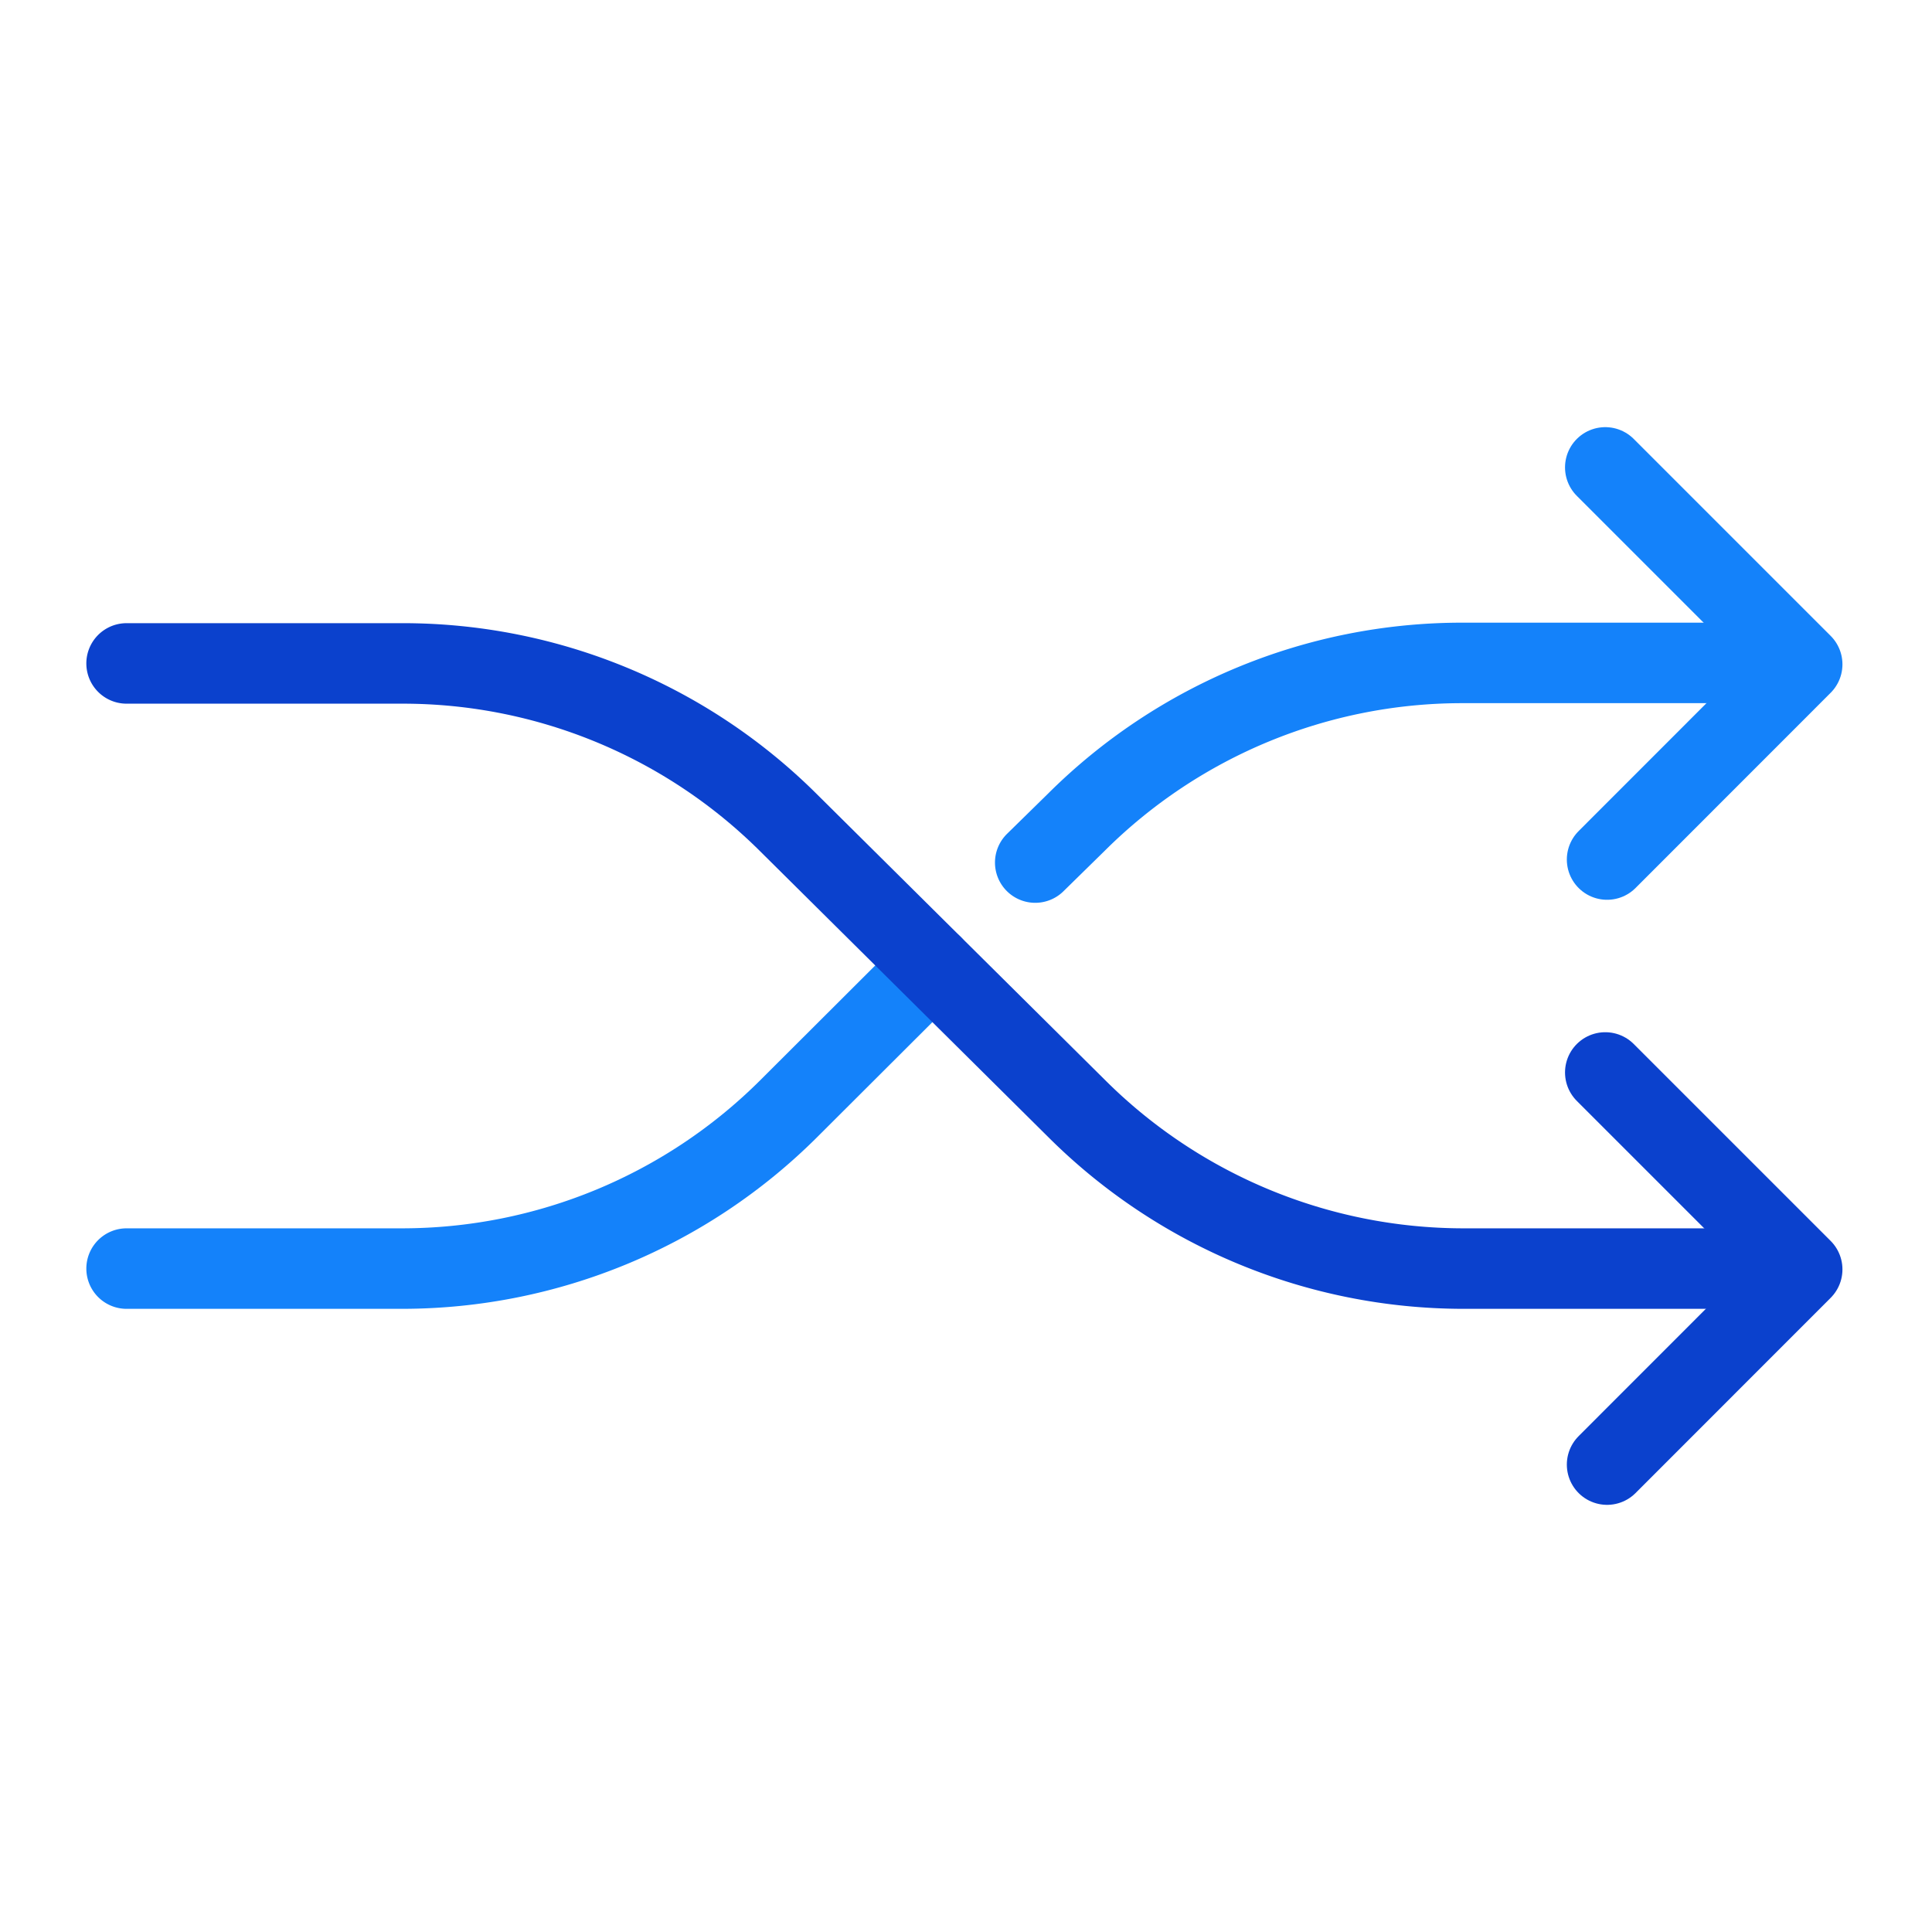
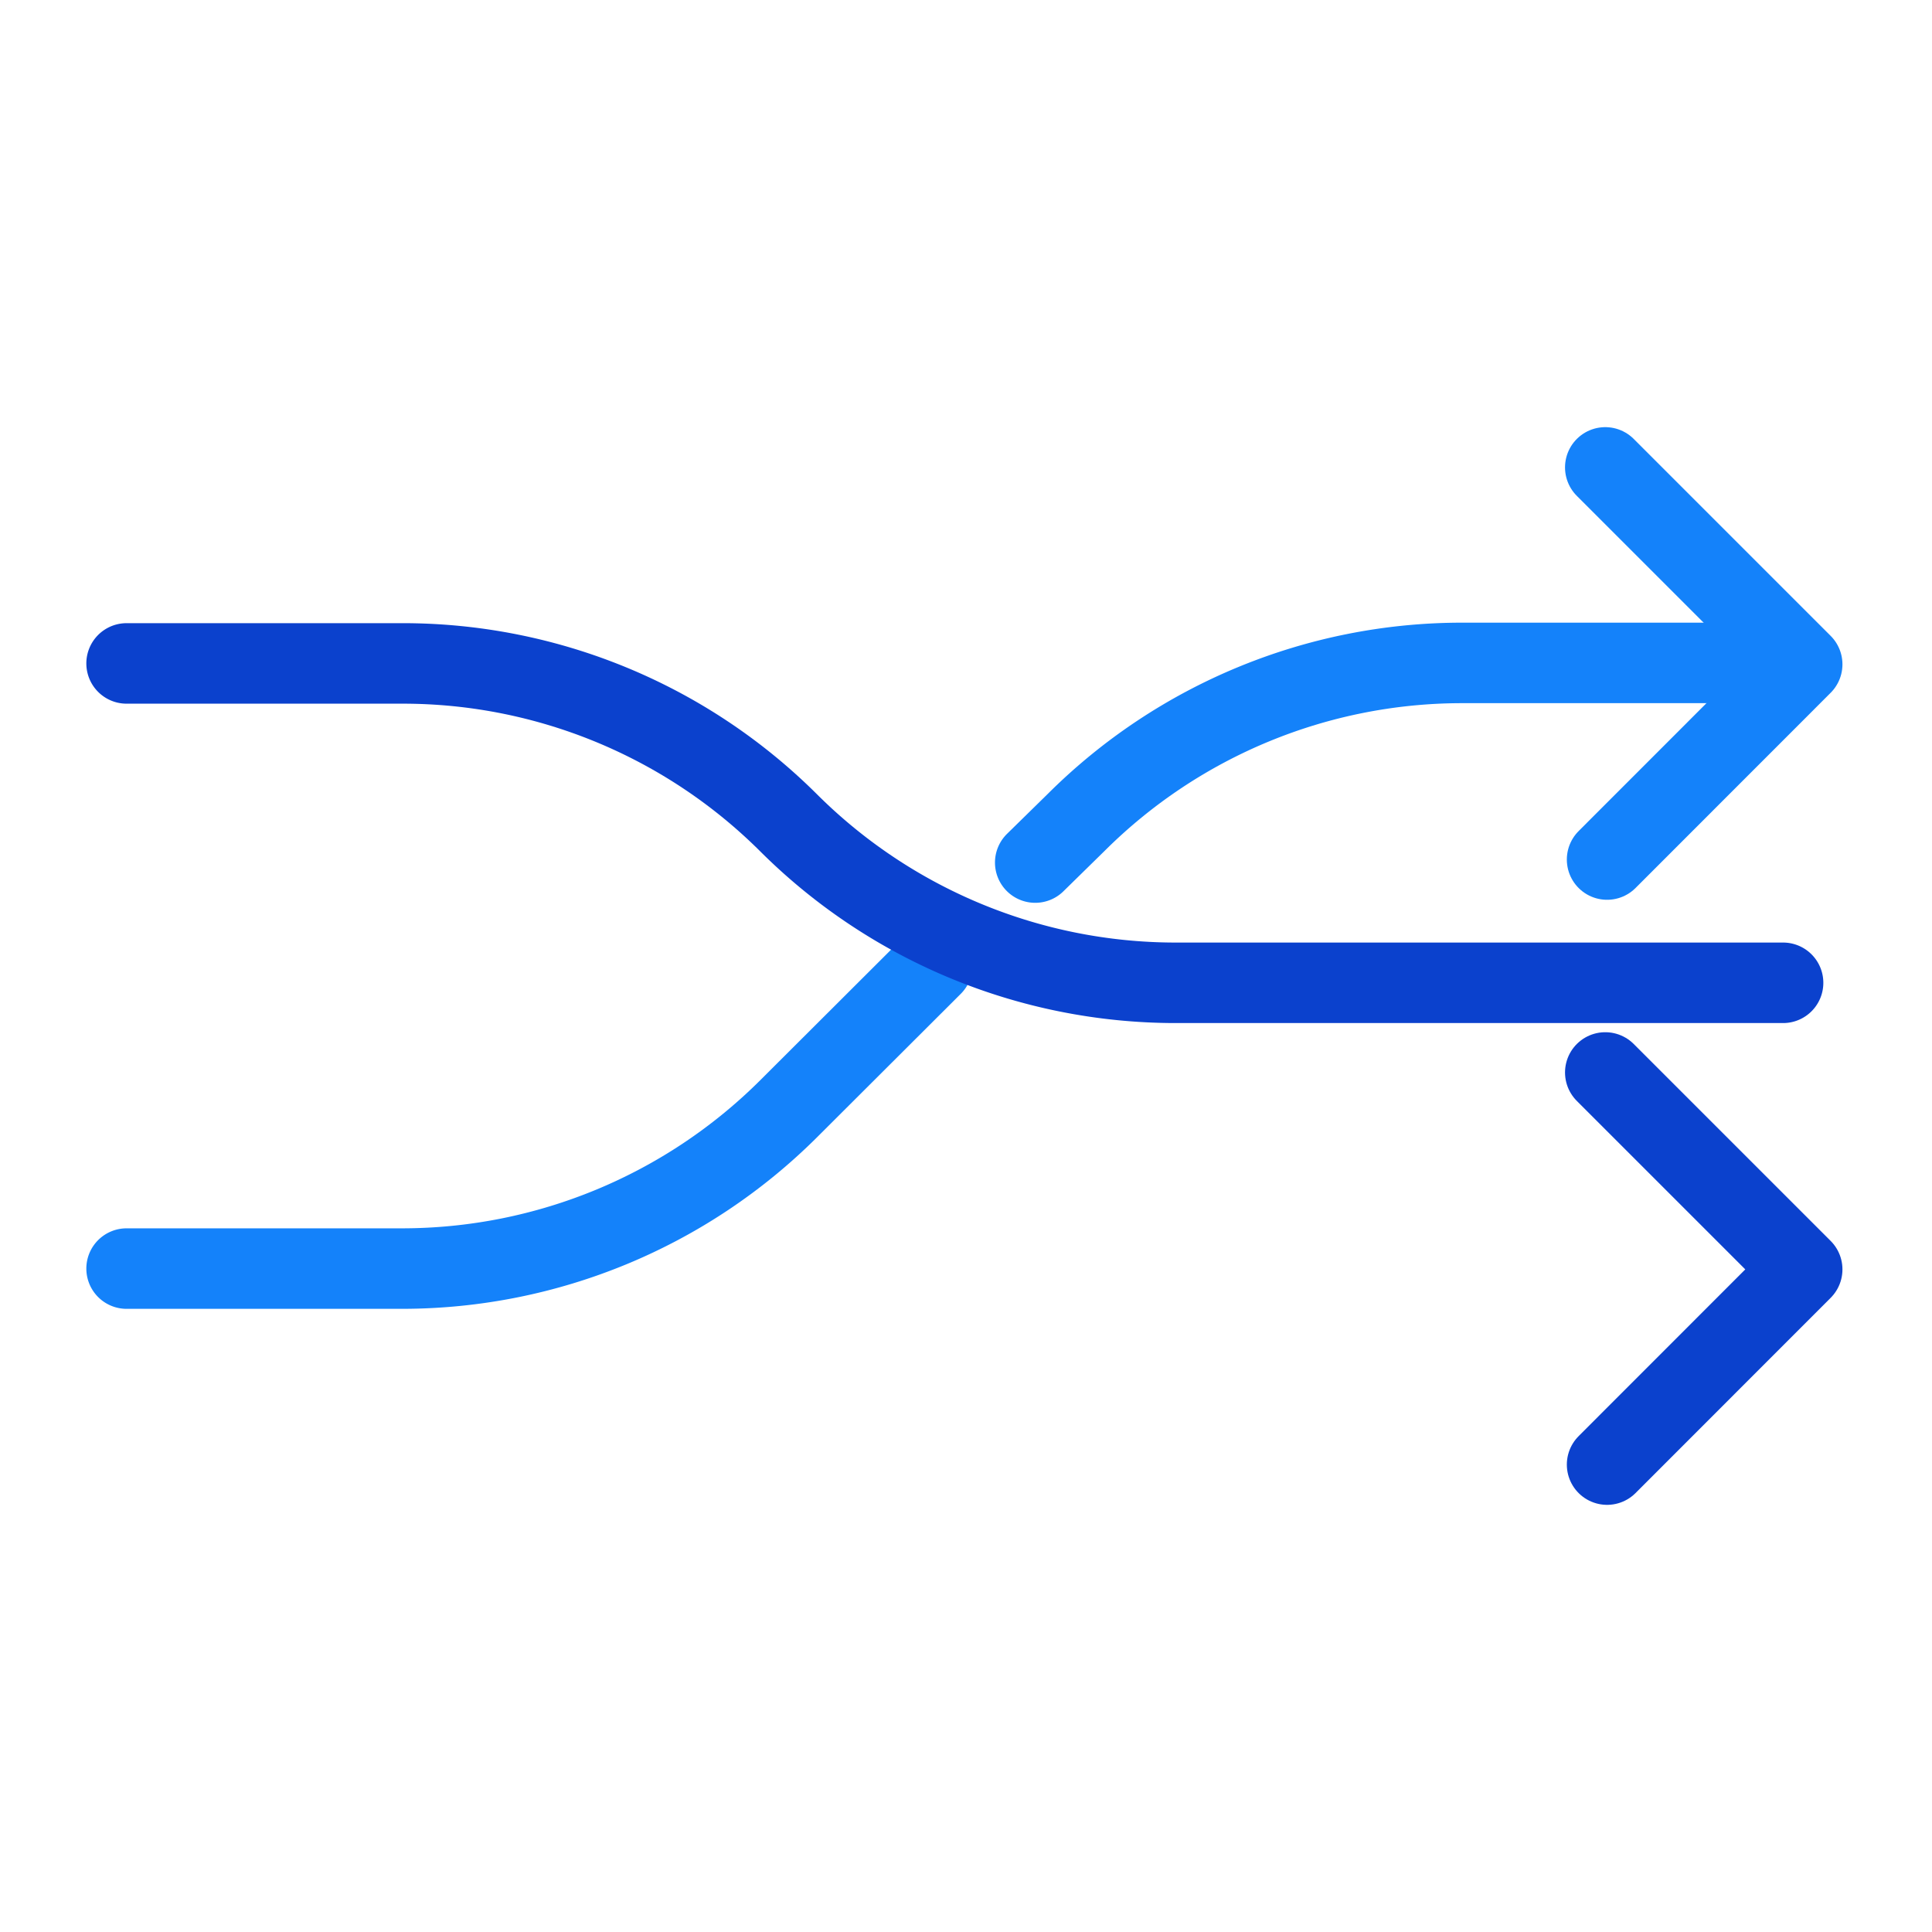
<svg xmlns="http://www.w3.org/2000/svg" id="Layer_1" data-name="Layer 1" viewBox="0 0 192 192">
  <defs>
    <style>.cls-1,.cls-2,.cls-3{fill:none;}.cls-1{stroke:#1482fa;}.cls-1,.cls-2{stroke-linecap:round;stroke-linejoin:round;stroke-width:8px;}.cls-2{stroke:#0b41cd;}</style>
  </defs>
  <path class="cls-1" d="M102.88,85.72l4.08-4a54.33,54.33,0,0,1,38.36-15.84H177.2" />
  <path class="cls-1" d="M12.58,126.07H40a54.43,54.43,0,0,0,38.39-15.9L92.65,95.94" />
-   <path class="cls-2" d="M12.58,65.93H40A54.32,54.32,0,0,1,78.37,81.77L107,110.17a54.48,54.48,0,0,0,38.36,15.9H177.2" />
+   <path class="cls-2" d="M12.58,65.93H40A54.32,54.32,0,0,1,78.37,81.77a54.48,54.48,0,0,0,38.36,15.9H177.2" />
  <polyline class="cls-1" points="159.53 46.45 179.1 66.02 159.71 85.42" />
  <polyline class="cls-2" points="159.53 106.58 179.1 126.15 159.71 145.55" />
-   <rect class="cls-3" width="192" height="192" />
</svg>